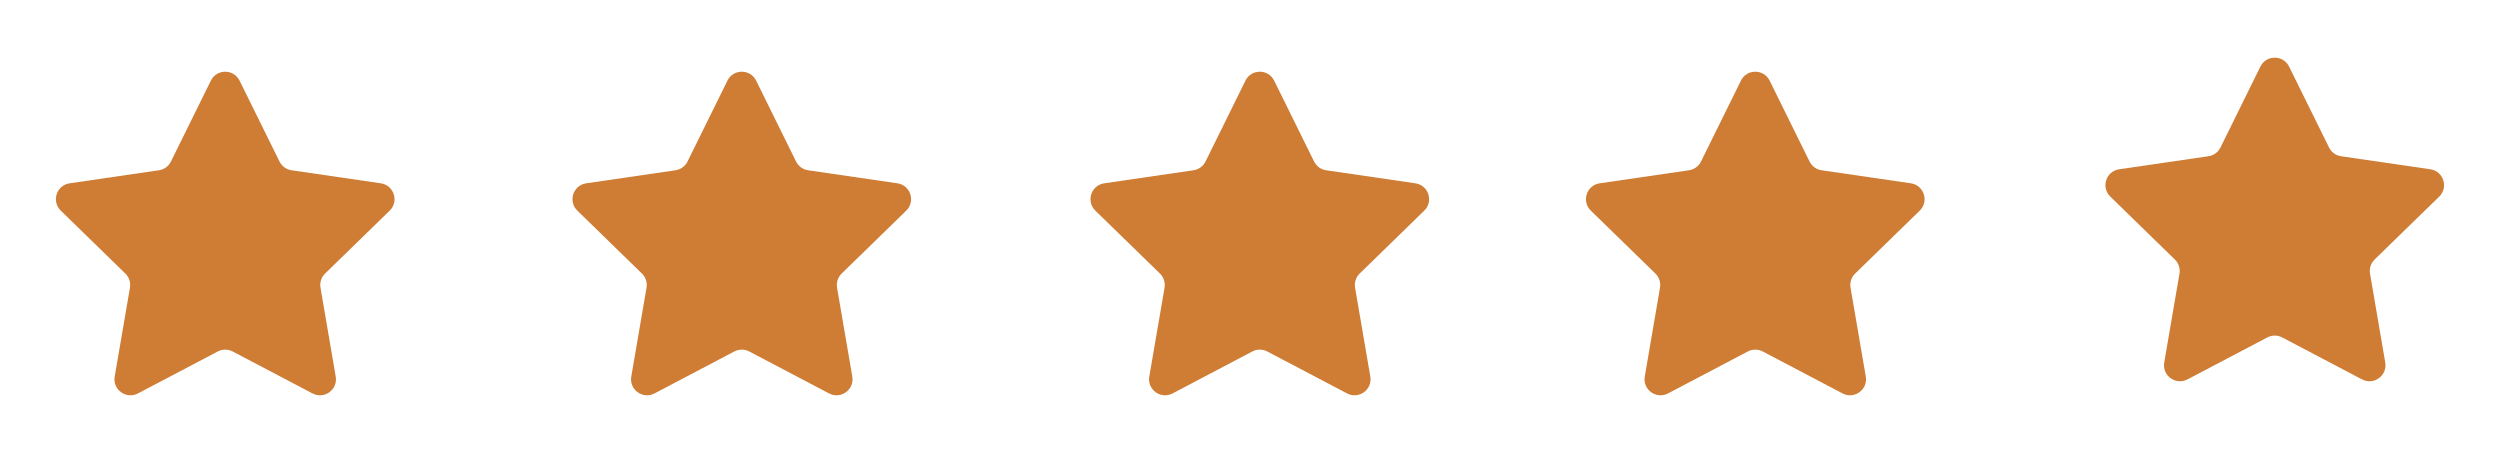
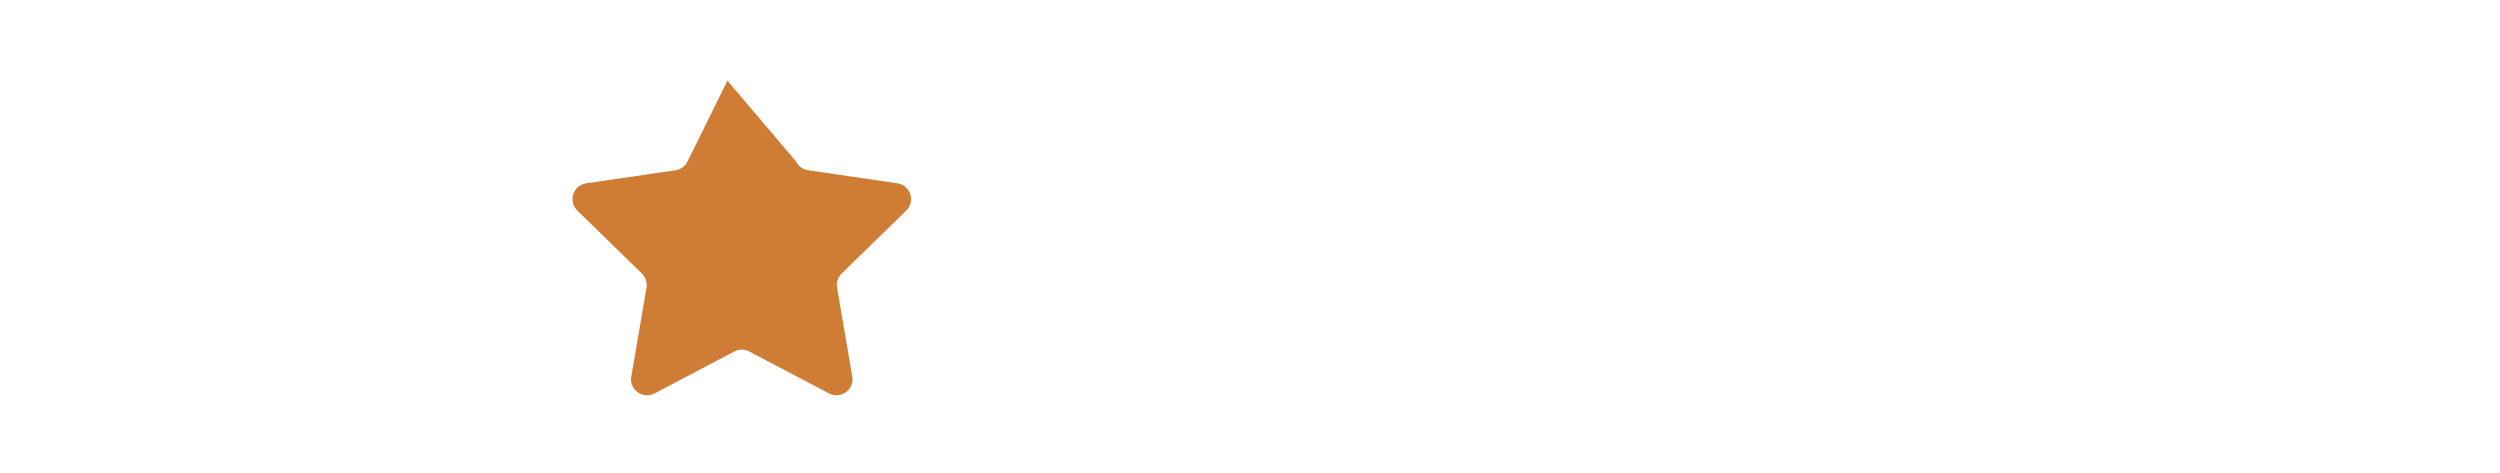
<svg xmlns="http://www.w3.org/2000/svg" width="111" height="21" viewBox="0 0 111 21" fill="none">
-   <path d="M9.362 3.581C9.623 3.052 10.377 3.052 10.637 3.581L12.41 7.171C12.513 7.381 12.713 7.526 12.944 7.56L16.908 8.139C17.491 8.224 17.724 8.941 17.302 9.352L14.434 12.145C14.267 12.308 14.19 12.544 14.23 12.774L14.906 16.719C15.006 17.3 14.396 17.743 13.874 17.468L10.331 15.605C10.124 15.496 9.876 15.496 9.669 15.605L6.125 17.468C5.604 17.743 4.994 17.3 5.093 16.719L5.77 12.774C5.81 12.544 5.733 12.308 5.565 12.145L2.698 9.352C2.276 8.941 2.508 8.224 3.091 8.139L7.055 7.56C7.287 7.526 7.487 7.381 7.59 7.171L9.362 3.581Z" fill="#CF7C34" />
-   <path d="M32.298 3.581C32.559 3.052 33.312 3.052 33.573 3.581L35.345 7.171C35.449 7.381 35.648 7.526 35.88 7.56L39.844 8.139C40.427 8.224 40.659 8.941 40.237 9.352L37.37 12.145C37.202 12.308 37.126 12.544 37.165 12.774L37.842 16.719C37.941 17.3 37.332 17.743 36.81 17.468L33.266 15.605C33.059 15.496 32.812 15.496 32.604 15.605L29.061 17.468C28.539 17.743 27.929 17.3 28.029 16.719L28.706 12.774C28.745 12.544 28.669 12.308 28.501 12.145L25.634 9.352C25.212 8.941 25.444 8.224 26.027 8.139L29.991 7.56C30.222 7.526 30.422 7.381 30.526 7.171L32.298 3.581Z" fill="#CF7C34" />
-   <path d="M55.298 3.581C55.559 3.052 56.312 3.052 56.573 3.581L58.345 7.171C58.449 7.381 58.648 7.526 58.88 7.56L62.844 8.139C63.427 8.224 63.659 8.941 63.237 9.352L60.37 12.145C60.202 12.308 60.126 12.544 60.165 12.774L60.842 16.719C60.941 17.3 60.332 17.743 59.81 17.468L56.266 15.605C56.059 15.496 55.812 15.496 55.604 15.605L52.061 17.468C51.539 17.743 50.929 17.3 51.029 16.719L51.706 12.774C51.745 12.544 51.669 12.308 51.501 12.145L48.633 9.352C48.212 8.941 48.444 8.224 49.027 8.139L52.991 7.56C53.222 7.526 53.422 7.381 53.526 7.171L55.298 3.581Z" fill="#CF7C34" />
-   <path d="M77.297 3.581C77.558 3.052 78.311 3.052 78.572 3.581L80.344 7.171C80.448 7.381 80.647 7.526 80.879 7.56L84.843 8.139C85.426 8.224 85.658 8.941 85.236 9.352L82.369 12.145C82.201 12.308 82.125 12.544 82.164 12.774L82.841 16.719C82.941 17.3 82.331 17.743 81.809 17.468L78.265 15.605C78.058 15.496 77.811 15.496 77.603 15.605L74.06 17.468C73.538 17.743 72.928 17.3 73.028 16.719L73.704 12.774C73.744 12.544 73.668 12.308 73.5 12.145L70.633 9.352C70.21 8.941 70.443 8.224 71.026 8.139L74.99 7.56C75.221 7.526 75.421 7.381 75.525 7.171L77.297 3.581Z" fill="#CF7C34" />
-   <path d="M100.361 2.958C100.622 2.429 101.376 2.429 101.636 2.958L103.409 6.548C103.512 6.758 103.712 6.903 103.943 6.937L107.907 7.516C108.49 7.601 108.723 8.318 108.301 8.729L105.433 11.522C105.266 11.685 105.189 11.921 105.229 12.151L105.905 16.096C106.005 16.677 105.395 17.12 104.874 16.845L101.33 14.982C101.123 14.873 100.875 14.873 100.668 14.982L97.124 16.845C96.603 17.12 95.993 16.677 96.092 16.096L96.769 12.151C96.809 11.921 96.732 11.685 96.564 11.522L93.697 8.729C93.275 8.318 93.507 7.601 94.09 7.516L98.054 6.937C98.286 6.903 98.486 6.758 98.589 6.548L100.361 2.958Z" fill="#CF7C34" />
+   <path d="M32.298 3.581L35.345 7.171C35.449 7.381 35.648 7.526 35.88 7.56L39.844 8.139C40.427 8.224 40.659 8.941 40.237 9.352L37.37 12.145C37.202 12.308 37.126 12.544 37.165 12.774L37.842 16.719C37.941 17.3 37.332 17.743 36.81 17.468L33.266 15.605C33.059 15.496 32.812 15.496 32.604 15.605L29.061 17.468C28.539 17.743 27.929 17.3 28.029 16.719L28.706 12.774C28.745 12.544 28.669 12.308 28.501 12.145L25.634 9.352C25.212 8.941 25.444 8.224 26.027 8.139L29.991 7.56C30.222 7.526 30.422 7.381 30.526 7.171L32.298 3.581Z" fill="#CF7C34" />
</svg>